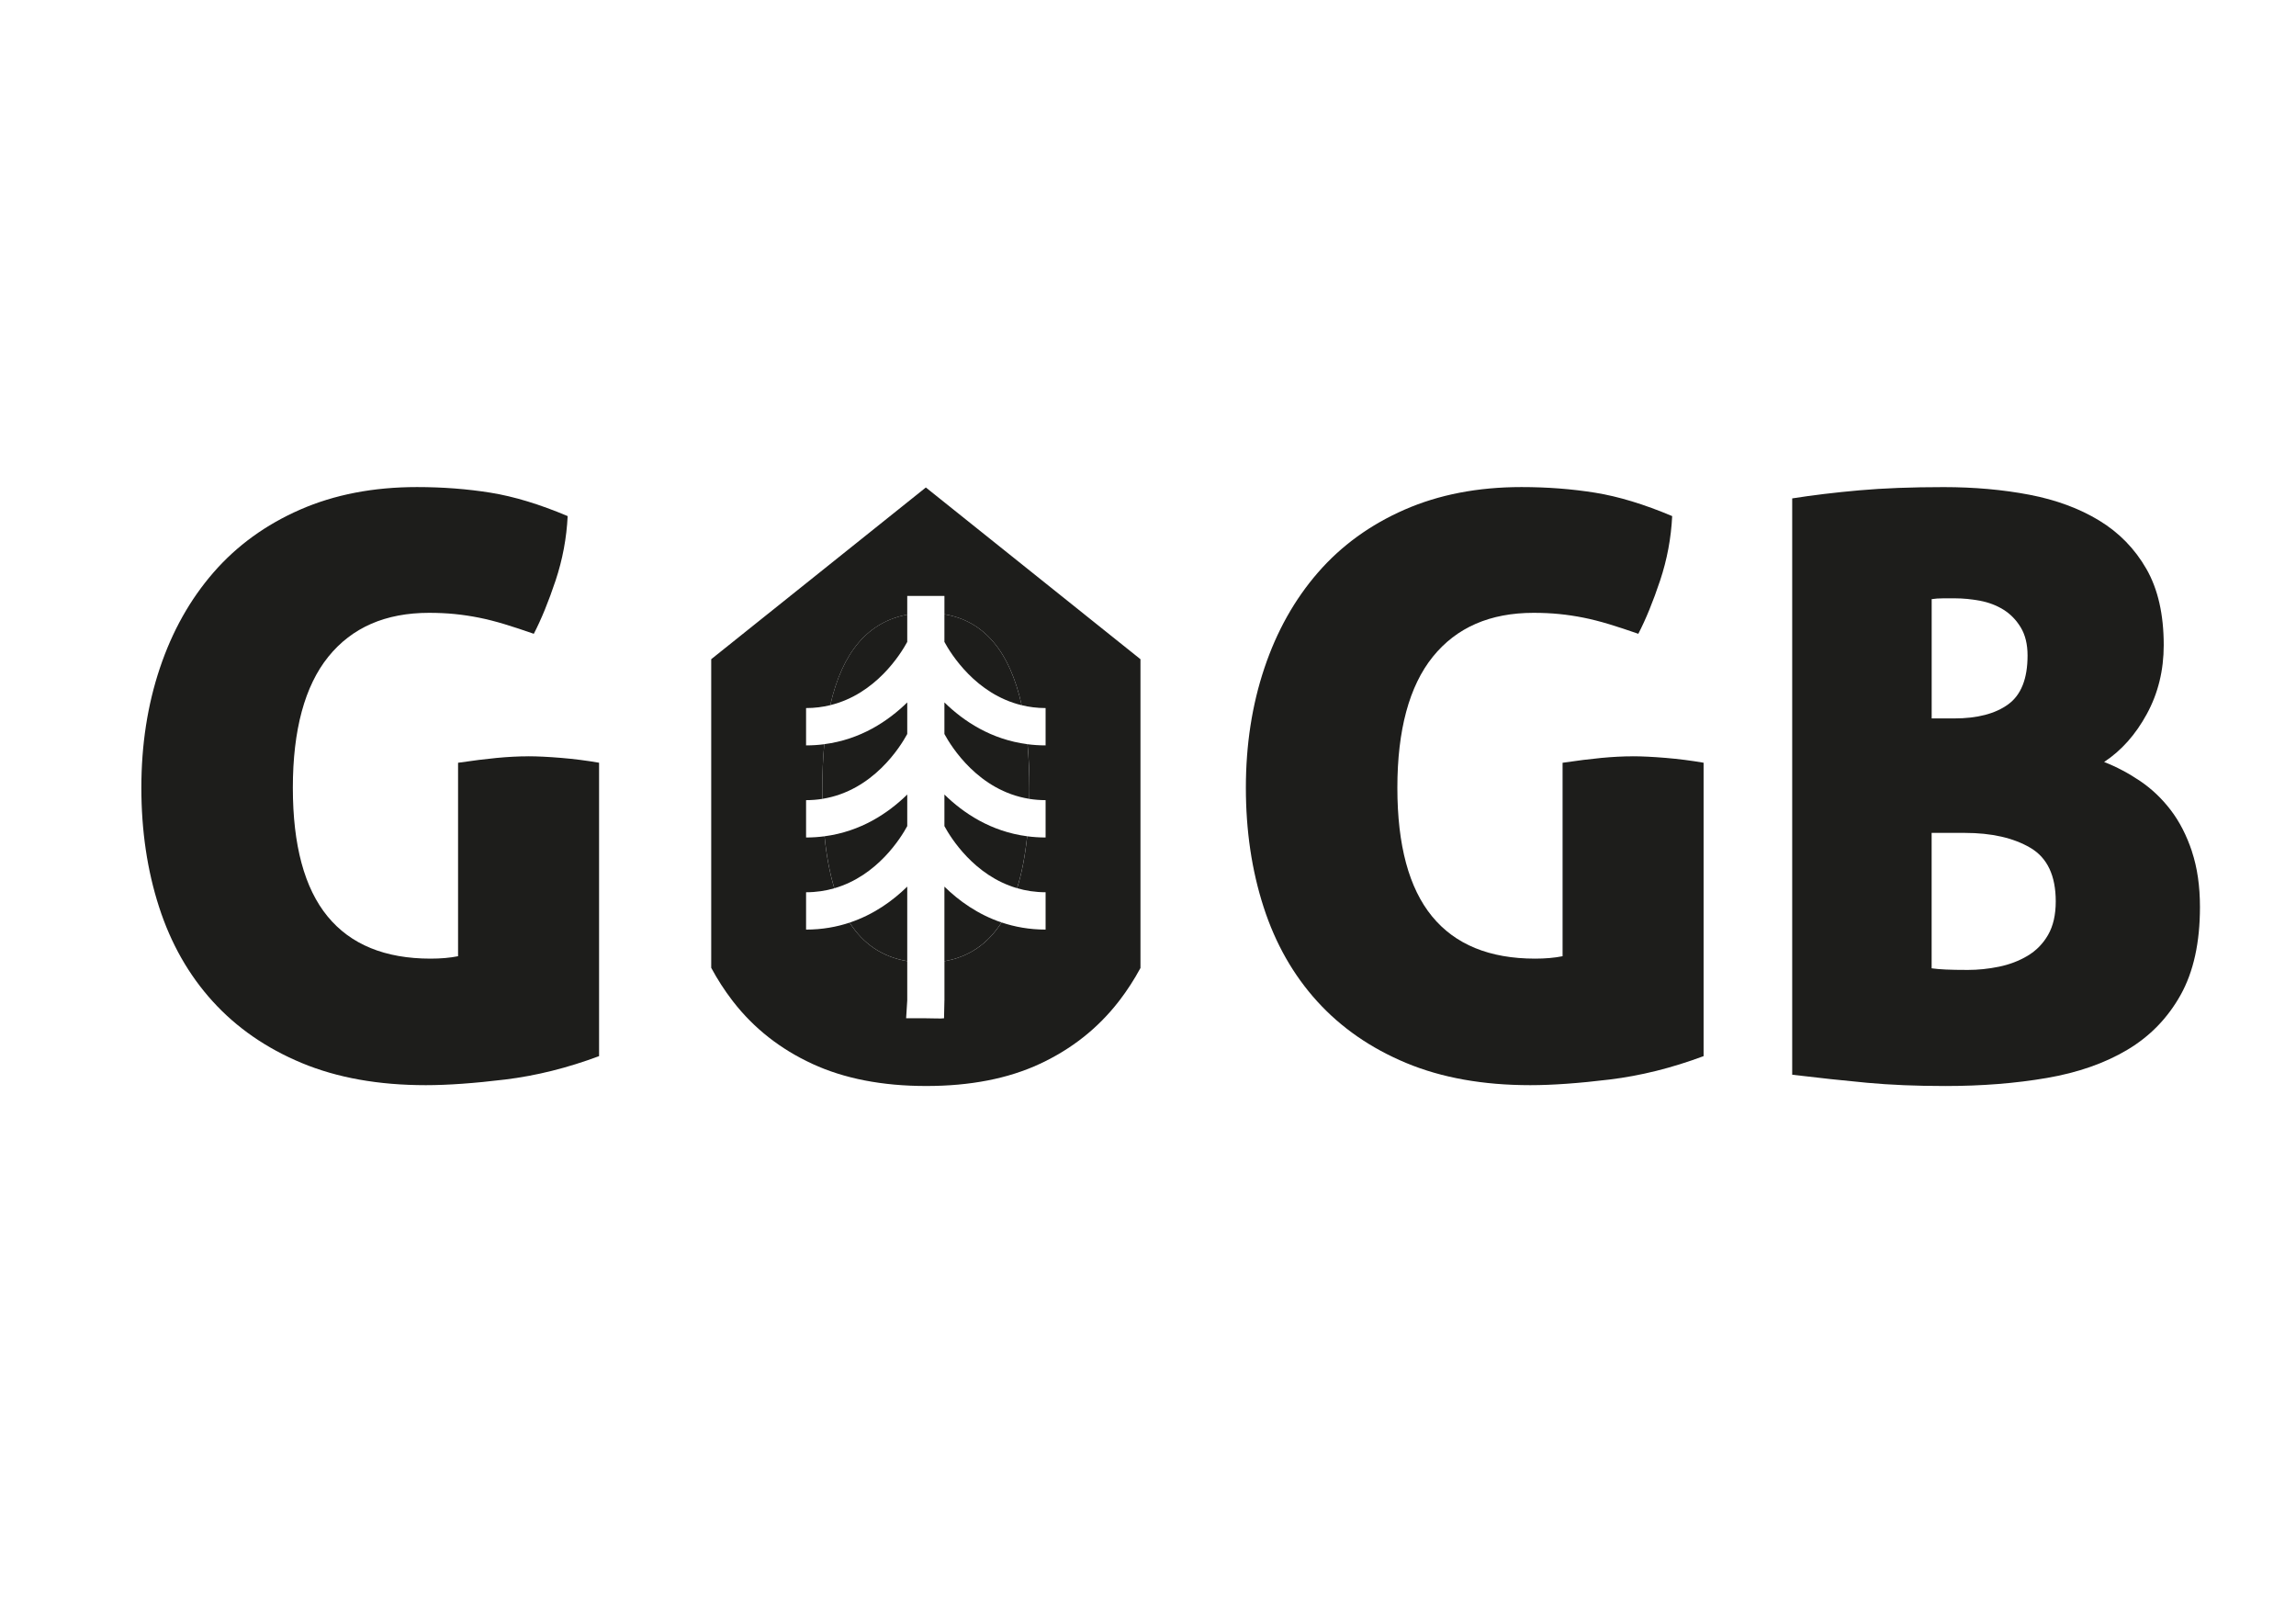
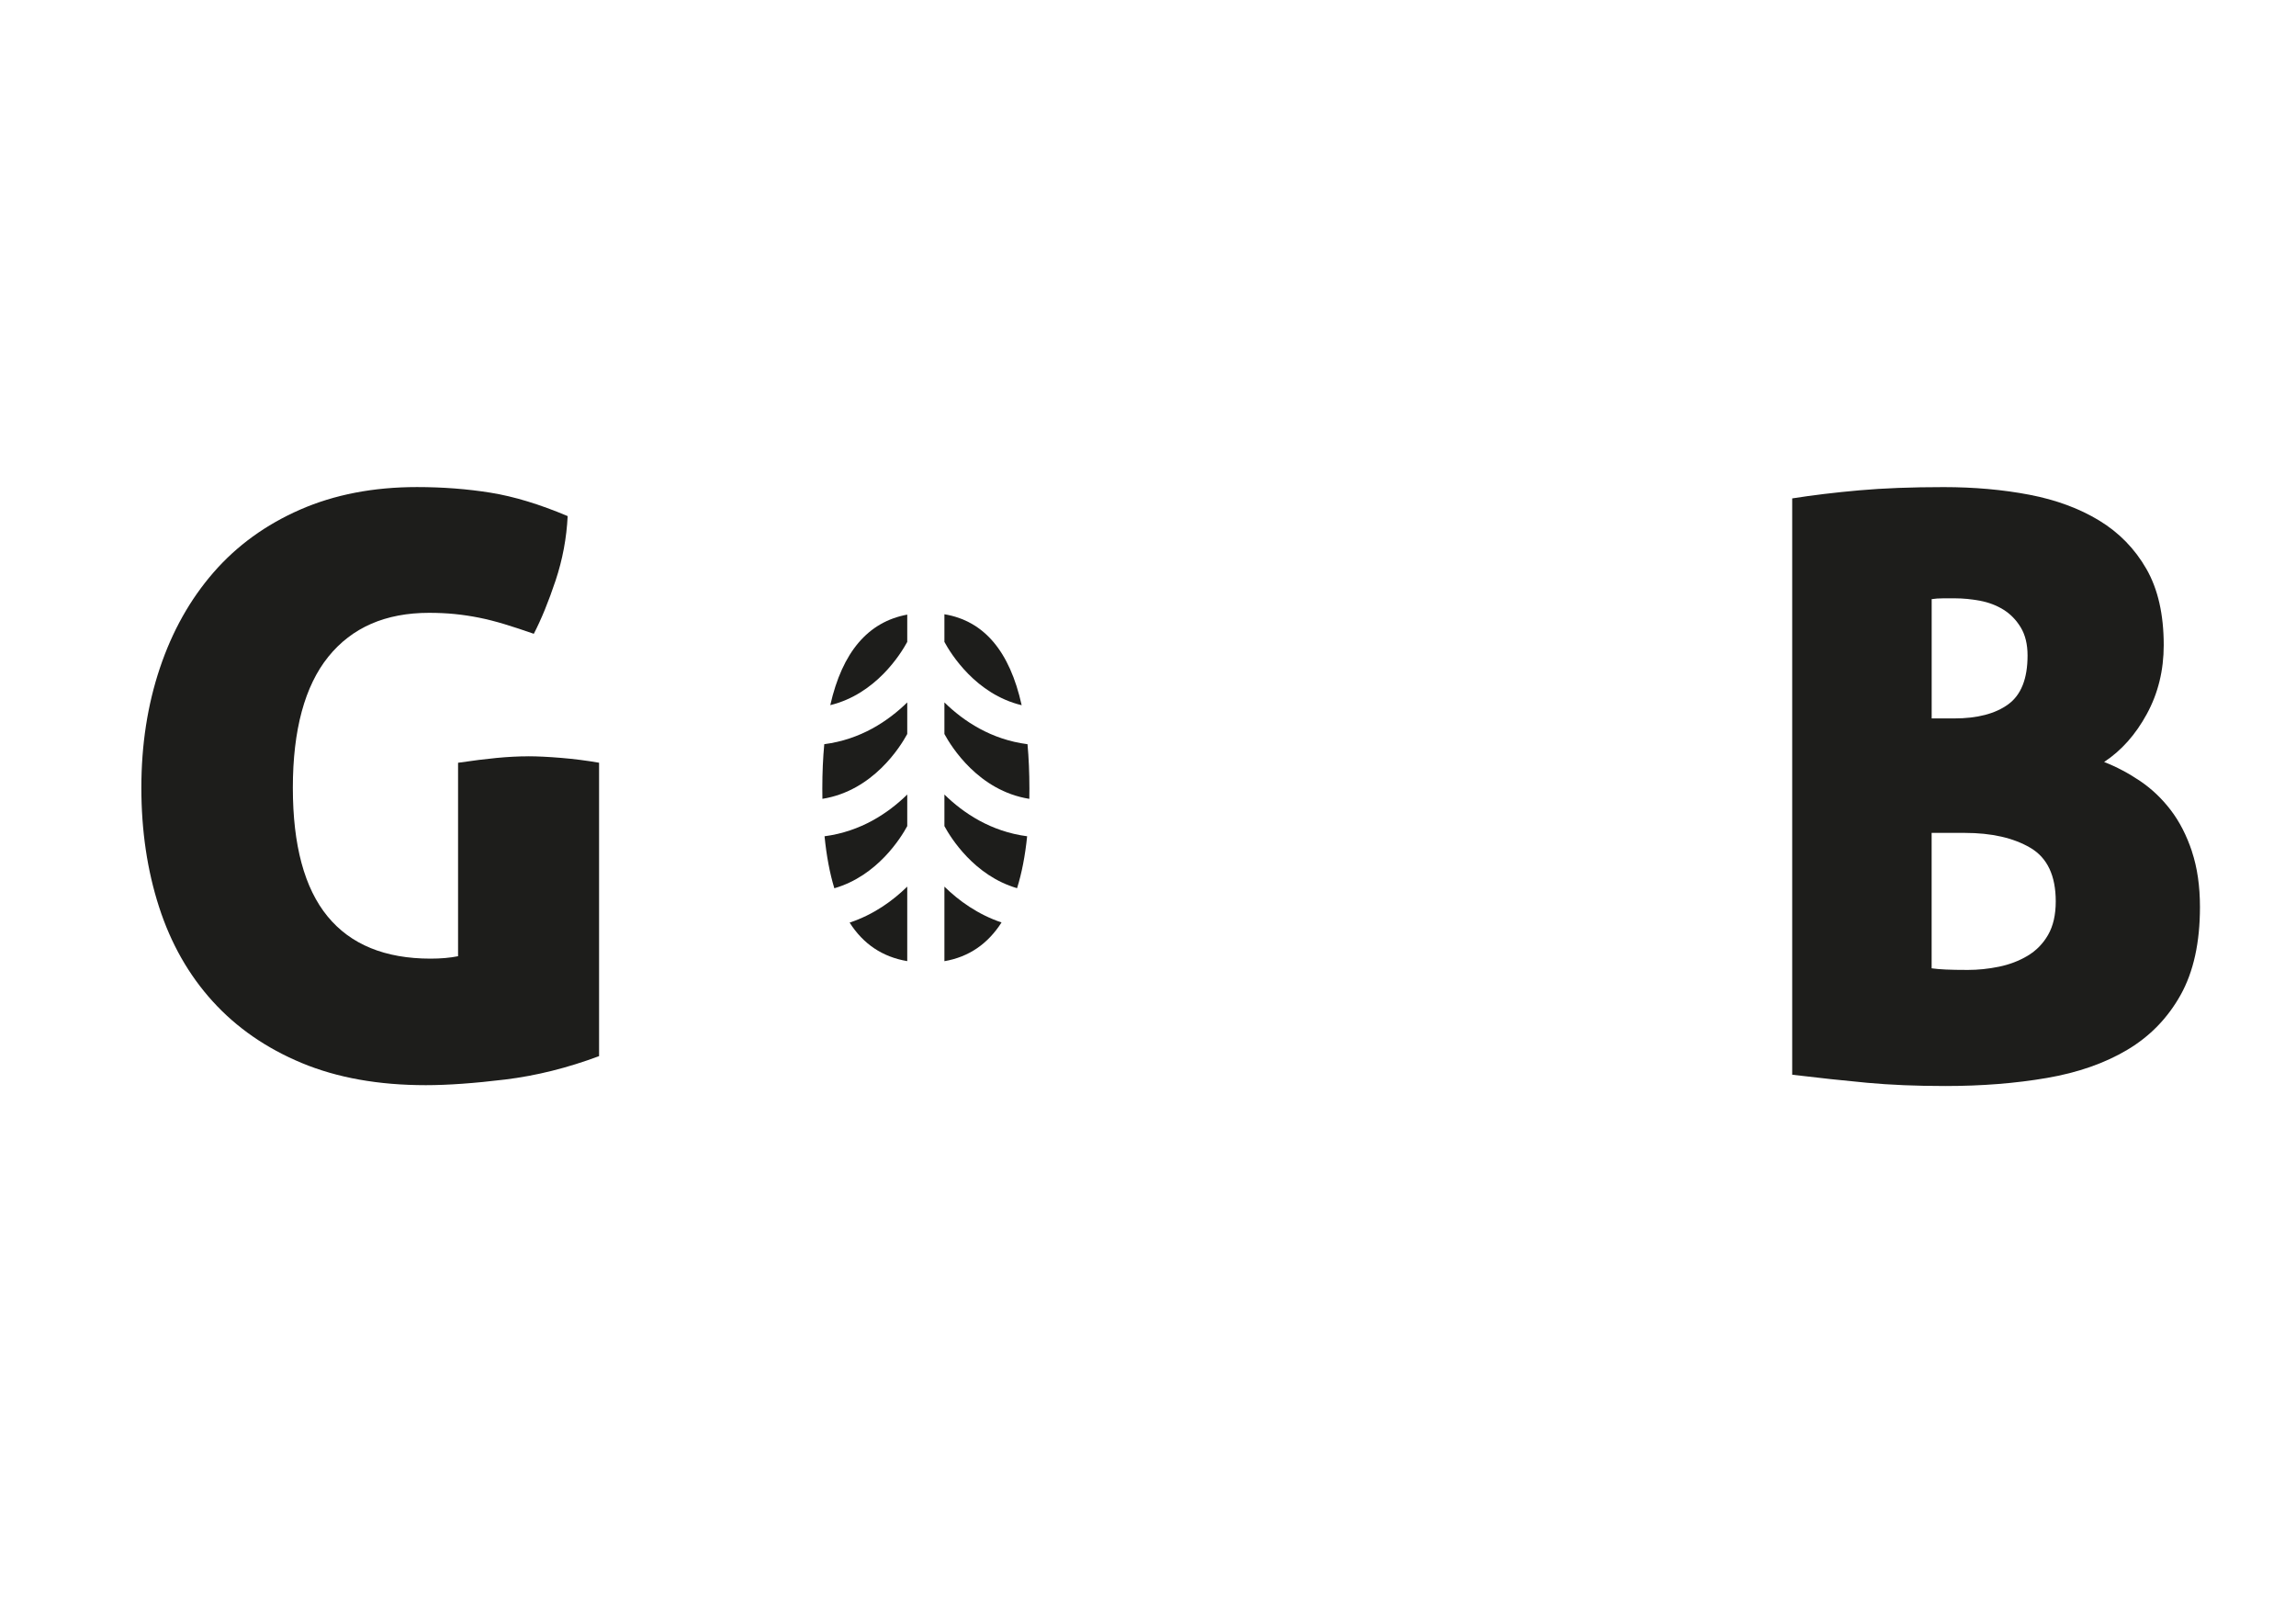
<svg xmlns="http://www.w3.org/2000/svg" viewBox="0 0 1272 894">
  <defs>
    <style>.e{fill:none;}.f{fill:#1d1d1b;}</style>
  </defs>
  <g id="a" />
  <g id="b" />
  <g id="c">
    <g>
      <path class="e" d="M523.21,532.38v-41.29c7.97,7.79,18.47,15.4,31.65,19.84,3.44-5.36,6.31-11.67,8.6-18.97-23.77-6.92-36.77-27.96-40.25-34.38v-17.5c10.65,10.41,25.8,20.49,45.83,23.12,.67-6.46,1.07-13.36,1.21-20.72-28.12-4.46-43.24-28.91-47.04-35.92v-17.5c10.69,10.45,25.9,20.56,46.04,23.15-.72-7.83-1.79-15.04-3.25-21.6-25.39-6.1-39.19-28.41-42.8-35.06v-15.32c-3.06-.51-6.25-.78-9.6-.78-3.86,0-7.52,.34-10.99,.98v15.12c-3.6,6.63-17.35,28.87-42.64,35.02-1.49,6.57-2.6,13.79-3.33,21.63,20.1-2.6,35.3-12.71,45.97-23.14v17.5c-3.8,7-18.91,31.43-47,35.91,.13,7.37,.53,14.26,1.17,20.72,20.03-2.63,35.18-12.71,45.82-23.12v17.5c-3.49,6.43-16.53,27.55-40.39,34.43,2.01,6.58,4.48,12.35,7.41,17.32,.34,.58,.71,1.14,1.07,1.7,13.3-4.42,23.89-12.08,31.92-19.93v41.27c3.33,.56,6.85,.85,10.55,.85s6.86-.28,10.05-.82Z" />
      <path class="e" d="M1112.57,390.11c7.14-5.2,10.71-14.21,10.71-27.01,0-6.25-1.27-11.45-3.8-15.63-2.53-4.16-5.73-7.44-9.6-9.82-3.87-2.38-8.19-4.02-12.95-4.91-4.76-.89-9.38-1.34-13.84-1.34h-6.47c-2.53,0-4.69,.15-6.47,.45v66.08h12.5c12.79,0,22.77-2.6,29.91-7.81Z" />
      <path class="e" d="M1124.85,469.58c-9.38-5.5-21.51-8.26-36.39-8.26h-18.31v75.01c2.08,.3,4.69,.52,7.81,.67,3.13,.15,7.21,.22,12.28,.22,5.65,0,11.39-.59,17.19-1.78,5.8-1.19,11.08-3.2,15.85-6.03,4.76-2.82,8.55-6.7,11.39-11.61,2.82-4.91,4.24-11.09,4.24-18.53,0-14.29-4.69-24.18-14.06-29.69Z" />
      <path class="f" d="M292.61,418.91c-5.36,0-11.16,.3-17.41,.89-6.25,.6-13.39,1.49-21.43,2.68v107.15c-4.46,.89-9.53,1.34-15.18,1.34-25.3,0-44.35-7.81-57.15-23.44-12.8-15.63-19.2-39.36-19.2-71.21s6.54-56.32,19.64-72.55c13.09-16.22,31.7-24.33,55.81-24.33,5.06,0,9.82,.22,14.29,.67,4.46,.45,8.93,1.12,13.39,2.01,4.46,.89,9.15,2.09,14.06,3.57,4.91,1.49,10.34,3.28,16.3,5.36,4.17-8.04,8.18-17.86,12.06-29.47,3.87-11.61,6.1-23.51,6.7-35.72-15.48-6.54-29.69-10.86-42.64-12.95-12.95-2.08-26.56-3.13-40.85-3.13-24.11,0-45.69,4.17-64.74,12.5-19.05,8.34-35.05,19.94-47.99,34.82-12.95,14.89-22.85,32.52-29.69,52.91-6.85,20.39-10.27,42.49-10.27,66.3s3.27,45.84,9.82,66.08c6.54,20.24,16.44,37.66,29.69,52.24,13.24,14.59,29.69,25.97,49.33,34.15,19.64,8.18,42.56,12.28,68.75,12.28,12.2,0,26.86-1.05,43.98-3.13,17.11-2.08,34.45-6.4,52.01-12.95v-162.51c-6.85-1.19-13.84-2.08-20.98-2.68-7.14-.59-13.25-.89-18.31-.89Z" />
-       <path class="f" d="M523,564c-1.57,.27-5.73,0-10,0s-8,0-11,0l.62-9.93h-96.97c.2,.26,.39,.52,.59,.78,11.46,14.73,26.04,26.19,43.75,34.38,17.71,8.18,38.77,12.28,63.17,12.28s45.39-4.1,62.95-12.28c17.56-8.18,32.07-19.65,43.53-34.38,.2-.26,.39-.52,.59-.78h-97.02l-.21,9.93Z" />
-       <path class="f" d="M904.52,418.91c-5.36,0-11.16,.3-17.41,.89-6.25,.6-13.39,1.49-21.43,2.68v107.15c-4.46,.89-9.53,1.34-15.18,1.34-25.3,0-44.35-7.81-57.15-23.44-12.8-15.63-19.2-39.36-19.2-71.21s6.54-56.32,19.64-72.55c13.09-16.22,31.7-24.33,55.81-24.33,5.06,0,9.82,.22,14.29,.67,4.46,.45,8.93,1.12,13.39,2.01,4.46,.89,9.15,2.09,14.06,3.57,4.91,1.49,10.34,3.28,16.3,5.36,4.17-8.04,8.18-17.86,12.06-29.47,3.87-11.61,6.1-23.51,6.7-35.72-15.48-6.54-29.69-10.86-42.64-12.95-12.95-2.08-26.56-3.13-40.85-3.13-24.11,0-45.69,4.17-64.74,12.5-19.05,8.34-35.05,19.94-47.99,34.82-12.95,14.89-22.85,32.52-29.69,52.91-6.85,20.39-10.27,42.49-10.27,66.3s3.27,45.84,9.82,66.08c6.54,20.24,16.44,37.66,29.69,52.24,13.24,14.59,29.69,25.97,49.33,34.15,19.64,8.18,42.56,12.28,68.75,12.28,12.2,0,26.86-1.05,43.98-3.13,17.11-2.08,34.45-6.4,52.01-12.95v-162.51c-6.85-1.19-13.84-2.08-20.98-2.68-7.14-.59-13.25-.89-18.31-.89Z" />
      <path class="f" d="M1214.36,471.59c-2.98-8.93-6.92-16.59-11.83-22.99-4.91-6.4-10.57-11.75-16.97-16.07-6.4-4.31-13.02-7.81-19.87-10.49,9.52-6.25,17.41-15.1,23.66-26.56,6.25-11.45,9.37-24.18,9.37-38.17,0-16.97-3.2-31.03-9.6-42.19-6.4-11.16-15.11-20.09-26.12-26.79-11.01-6.7-23.88-11.45-38.62-14.29-14.73-2.82-30.58-4.24-47.55-4.24-17.86,0-33.49,.6-46.88,1.79-13.39,1.19-25.75,2.68-37.06,4.46v319.22c14.88,1.79,28.72,3.27,41.52,4.46,12.79,1.18,27.23,1.79,43.31,1.79,20.24,0,38.99-1.49,56.25-4.46,17.26-2.97,32.14-8.18,44.64-15.63,12.5-7.44,22.32-17.56,29.47-30.36,7.14-12.79,10.71-29.02,10.71-48.66,0-11.61-1.49-21.88-4.46-30.81Zm-144.21-139.74c1.79-.29,3.94-.45,6.47-.45h6.47c4.46,0,9.08,.45,13.84,1.34,4.76,.89,9.08,2.53,12.95,4.91,3.86,2.39,7.07,5.66,9.6,9.82,2.53,4.17,3.8,9.37,3.8,15.63,0,12.8-3.57,21.81-10.71,27.01-7.14,5.21-17.12,7.81-29.91,7.81h-12.5v-66.08Zm64.51,185.95c-2.83,4.91-6.63,8.78-11.39,11.61-4.77,2.83-10.04,4.84-15.85,6.03-5.8,1.19-11.54,1.78-17.19,1.78-5.06,0-9.15-.07-12.28-.22-3.12-.15-5.73-.37-7.81-.67v-75.01h18.31c14.88,0,27.01,2.75,36.39,8.26,9.38,5.51,14.06,15.4,14.06,29.69,0,7.44-1.42,13.62-4.24,18.53Z" />
      <path class="f" d="M566.01,390.6c-6.62-29.92-20.88-46.72-42.8-50.38v15.32c3.6,6.65,17.4,28.96,42.8,35.06Z" />
      <path class="f" d="M523.21,532.38c13.42-2.3,23.97-9.46,31.65-21.45-13.18-4.44-23.68-12.05-31.65-19.84v41.29Z" />
      <path class="f" d="M502.62,406.55v-17.5c-10.67,10.43-25.87,20.54-45.97,23.14-.71,7.6-1.08,15.78-1.08,24.57,0,1.93,.02,3.83,.05,5.7,28.09-4.48,43.2-28.91,47-35.91Z" />
      <path class="f" d="M470.7,511.01c7.56,11.89,18.19,19.02,31.92,21.34v-41.27c-8.03,7.85-18.61,15.51-31.92,19.93Z" />
      <path class="f" d="M502.62,457.57v-17.5c-10.64,10.41-25.79,20.49-45.82,23.12,1.09,10.88,2.89,20.49,5.43,28.8,23.86-6.88,36.9-27.99,40.39-34.43Z" />
      <path class="f" d="M523.21,457.57c3.48,6.42,16.48,27.46,40.25,34.38,2.61-8.32,4.47-17.92,5.58-28.76-20.03-2.63-35.18-12.71-45.83-23.12v17.5Z" />
      <path class="f" d="M502.62,355.54v-15.12c-21.77,4.04-35.98,20.76-42.64,50.14,25.29-6.15,39.04-28.39,42.64-35.02Z" />
      <path class="f" d="M523.21,406.55c3.8,7.01,18.93,31.45,47.04,35.92,.03-1.87,.05-3.77,.05-5.71,0-8.79-.36-16.96-1.05-24.56-20.14-2.59-35.36-12.7-46.04-23.15v17.5Z" />
-       <path class="f" d="M512.92,270l-118.9,95.12v170.94c3.45,6.39,7.32,12.4,11.63,18.02h96.97v-21.72c-13.73-2.32-24.36-9.45-31.92-21.34-7.23,2.4-15.26,3.86-24.13,3.86v-20.68c5.66,0,10.87-.82,15.65-2.2-2.54-8.31-4.35-17.93-5.43-28.8-3.28,.43-6.68,.67-10.22,.67v-20.68c3.15,0,6.17-.25,9.05-.71-.03-1.87-.05-3.77-.05-5.7,0-8.79,.37-16.97,1.08-24.57-3.23,.42-6.59,.65-10.08,.65v-20.68c4.79,0,9.25-.59,13.41-1.6,6.66-29.38,20.87-46.1,42.64-50.14v-10.36h20.6v10.15c21.91,3.66,36.18,20.46,42.8,50.38,4.11,.99,8.52,1.57,13.25,1.57v20.68c-3.46,0-6.79-.23-10-.64,.69,7.6,1.05,15.77,1.05,24.56,0,1.93-.02,3.83-.05,5.71,2.87,.45,5.86,.7,9,.7v20.68c-3.54,0-6.94-.24-10.21-.67-1.12,10.84-2.97,20.44-5.58,28.76,4.82,1.4,10.08,2.24,15.79,2.24v20.68c-8.97,0-17.09-1.49-24.39-3.95-7.68,11.99-18.23,19.15-31.65,21.45v21.7h97.02c4.28-5.6,8.14-11.57,11.58-17.93v-171.02l-118.9-95.12Z" />
    </g>
  </g>
  <g id="d" />
</svg>